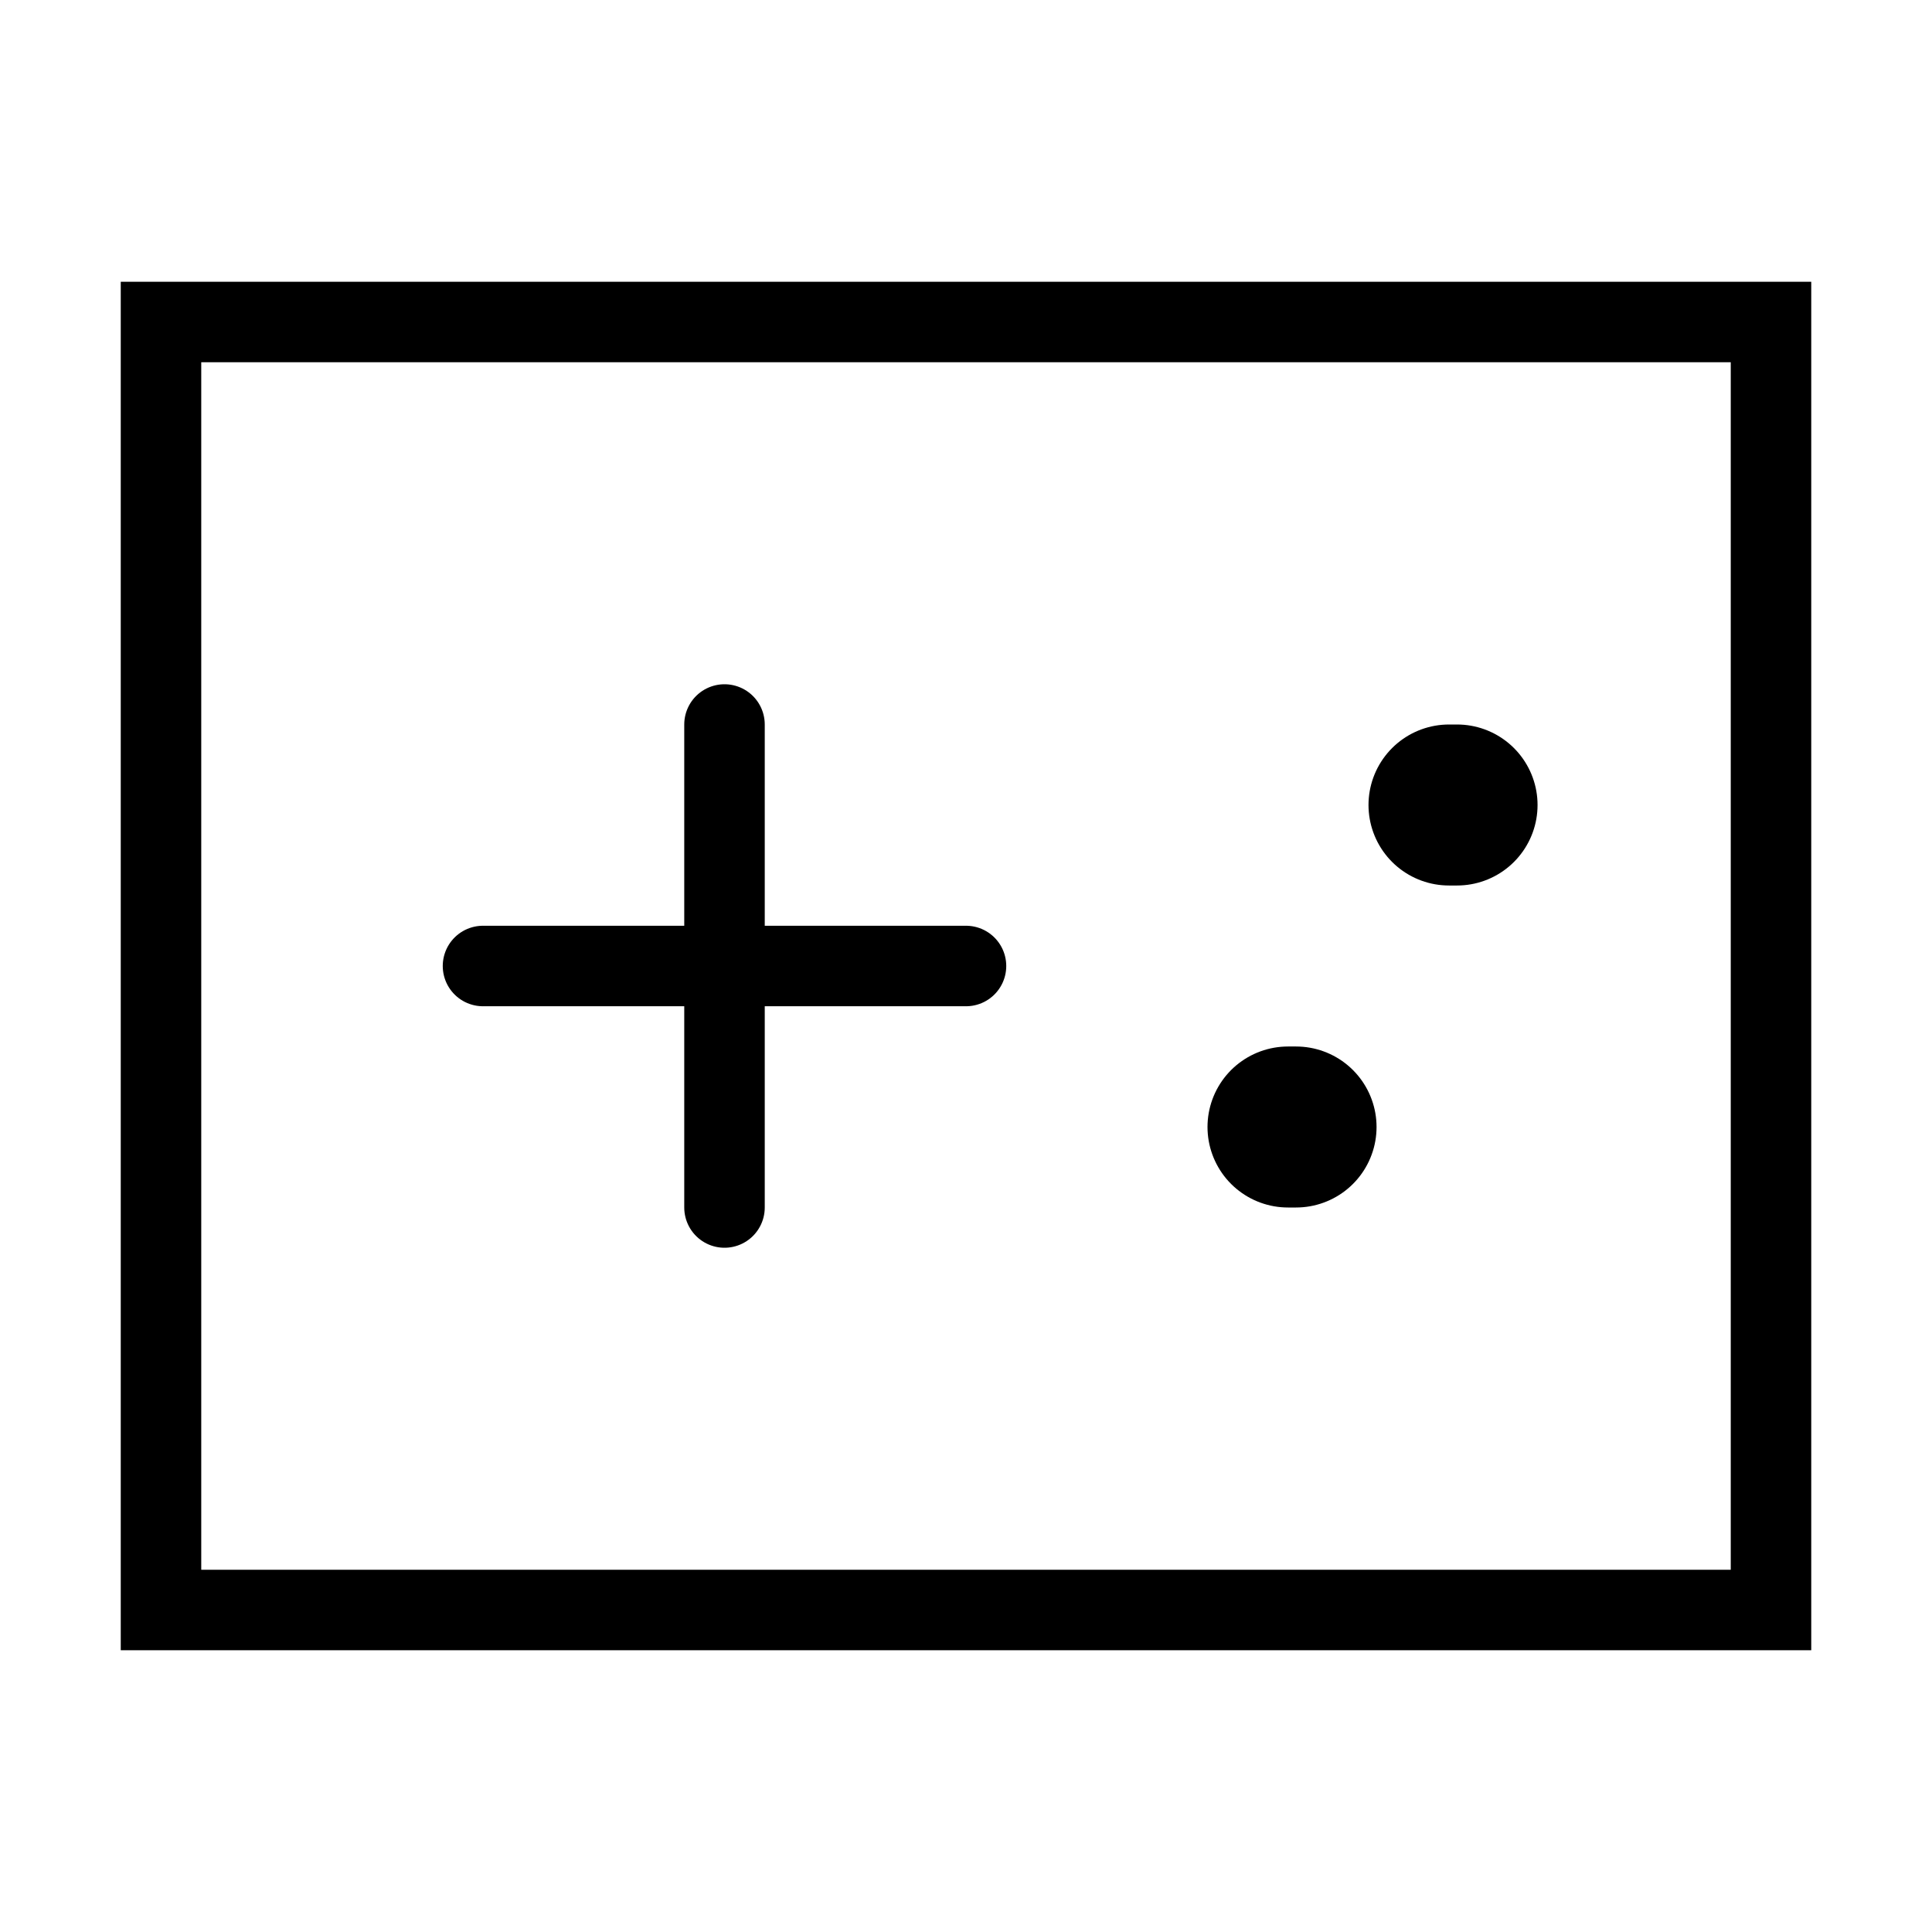
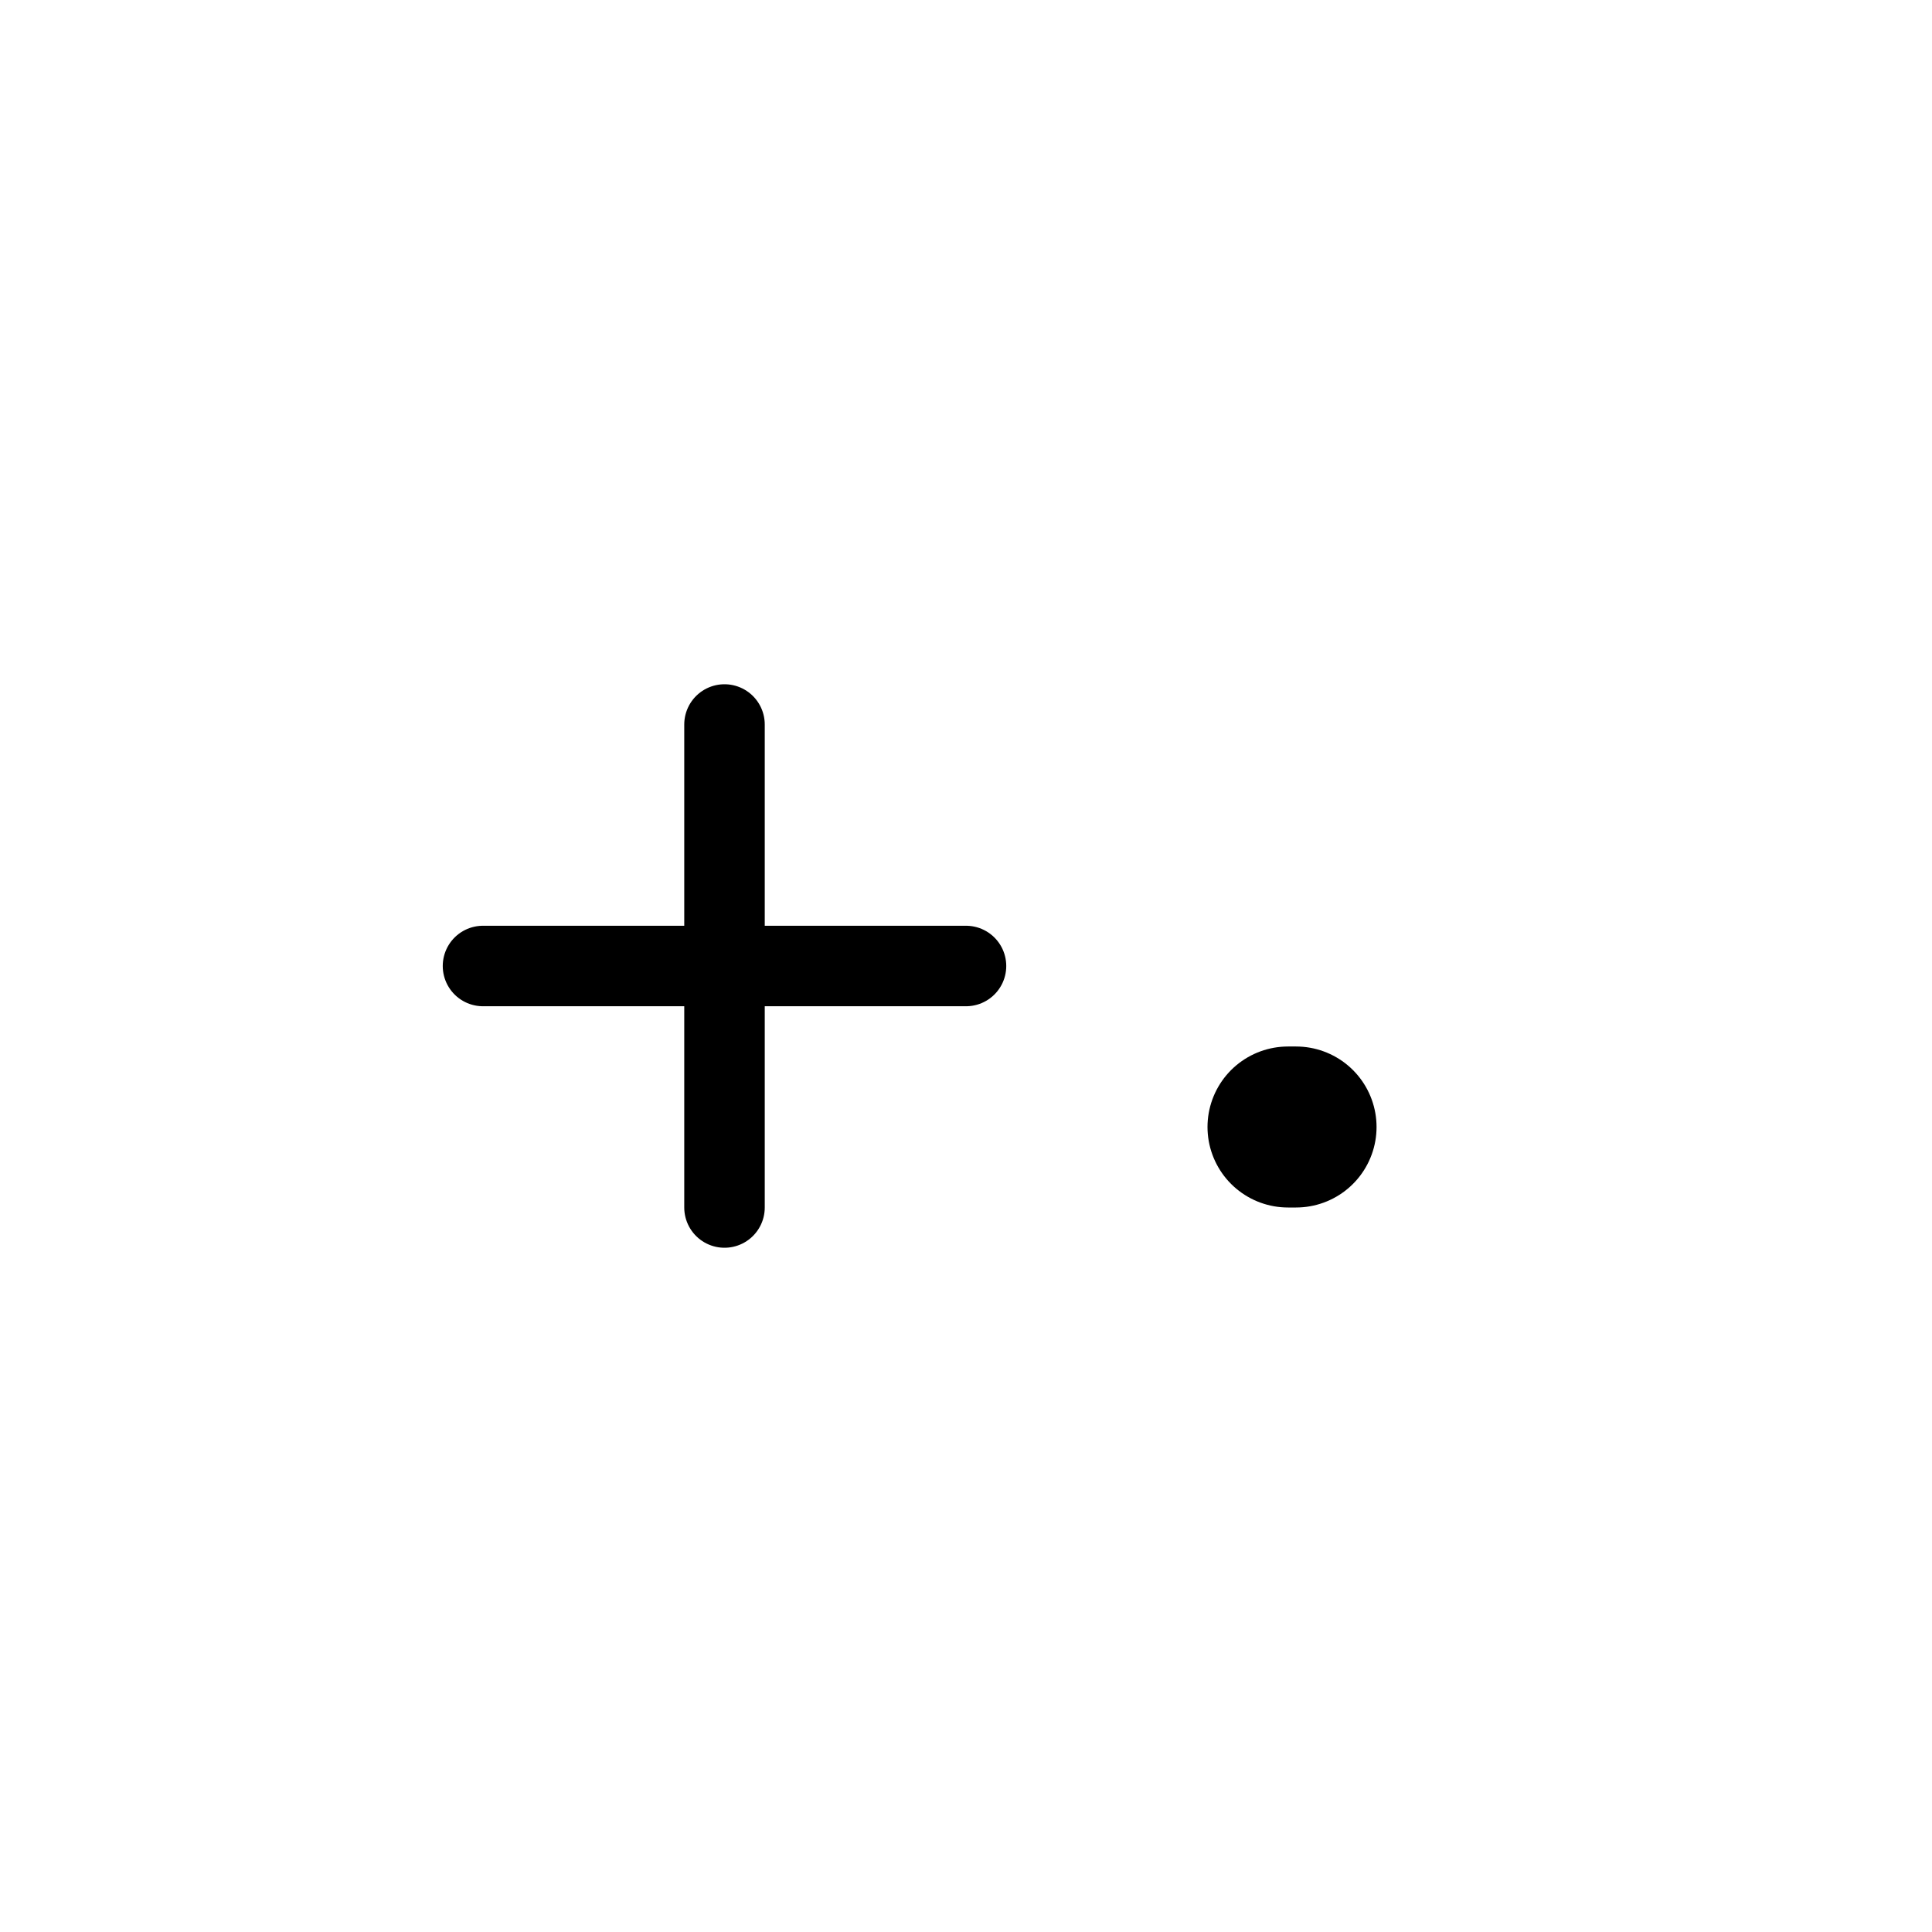
<svg xmlns="http://www.w3.org/2000/svg" width="800px" height="800px" viewBox="0 0 24 24" fill="none" stroke="#000000" stroke-width="1" stroke-linecap="round" stroke-linejoin="miter">
-   <rect x="2" y="4" width="20" height="16" rx="0" />
  <line x1="9" y1="9" x2="9" y2="15" />
  <line x1="12" y1="12" x2="6" y2="12" />
-   <line x1="18" y1="10" x2="18.1" y2="10" stroke-linecap="round" stroke-width="2" />
  <line x1="16" y1="14" x2="16.1" y2="14" stroke-linecap="round" stroke-width="2" />
</svg>